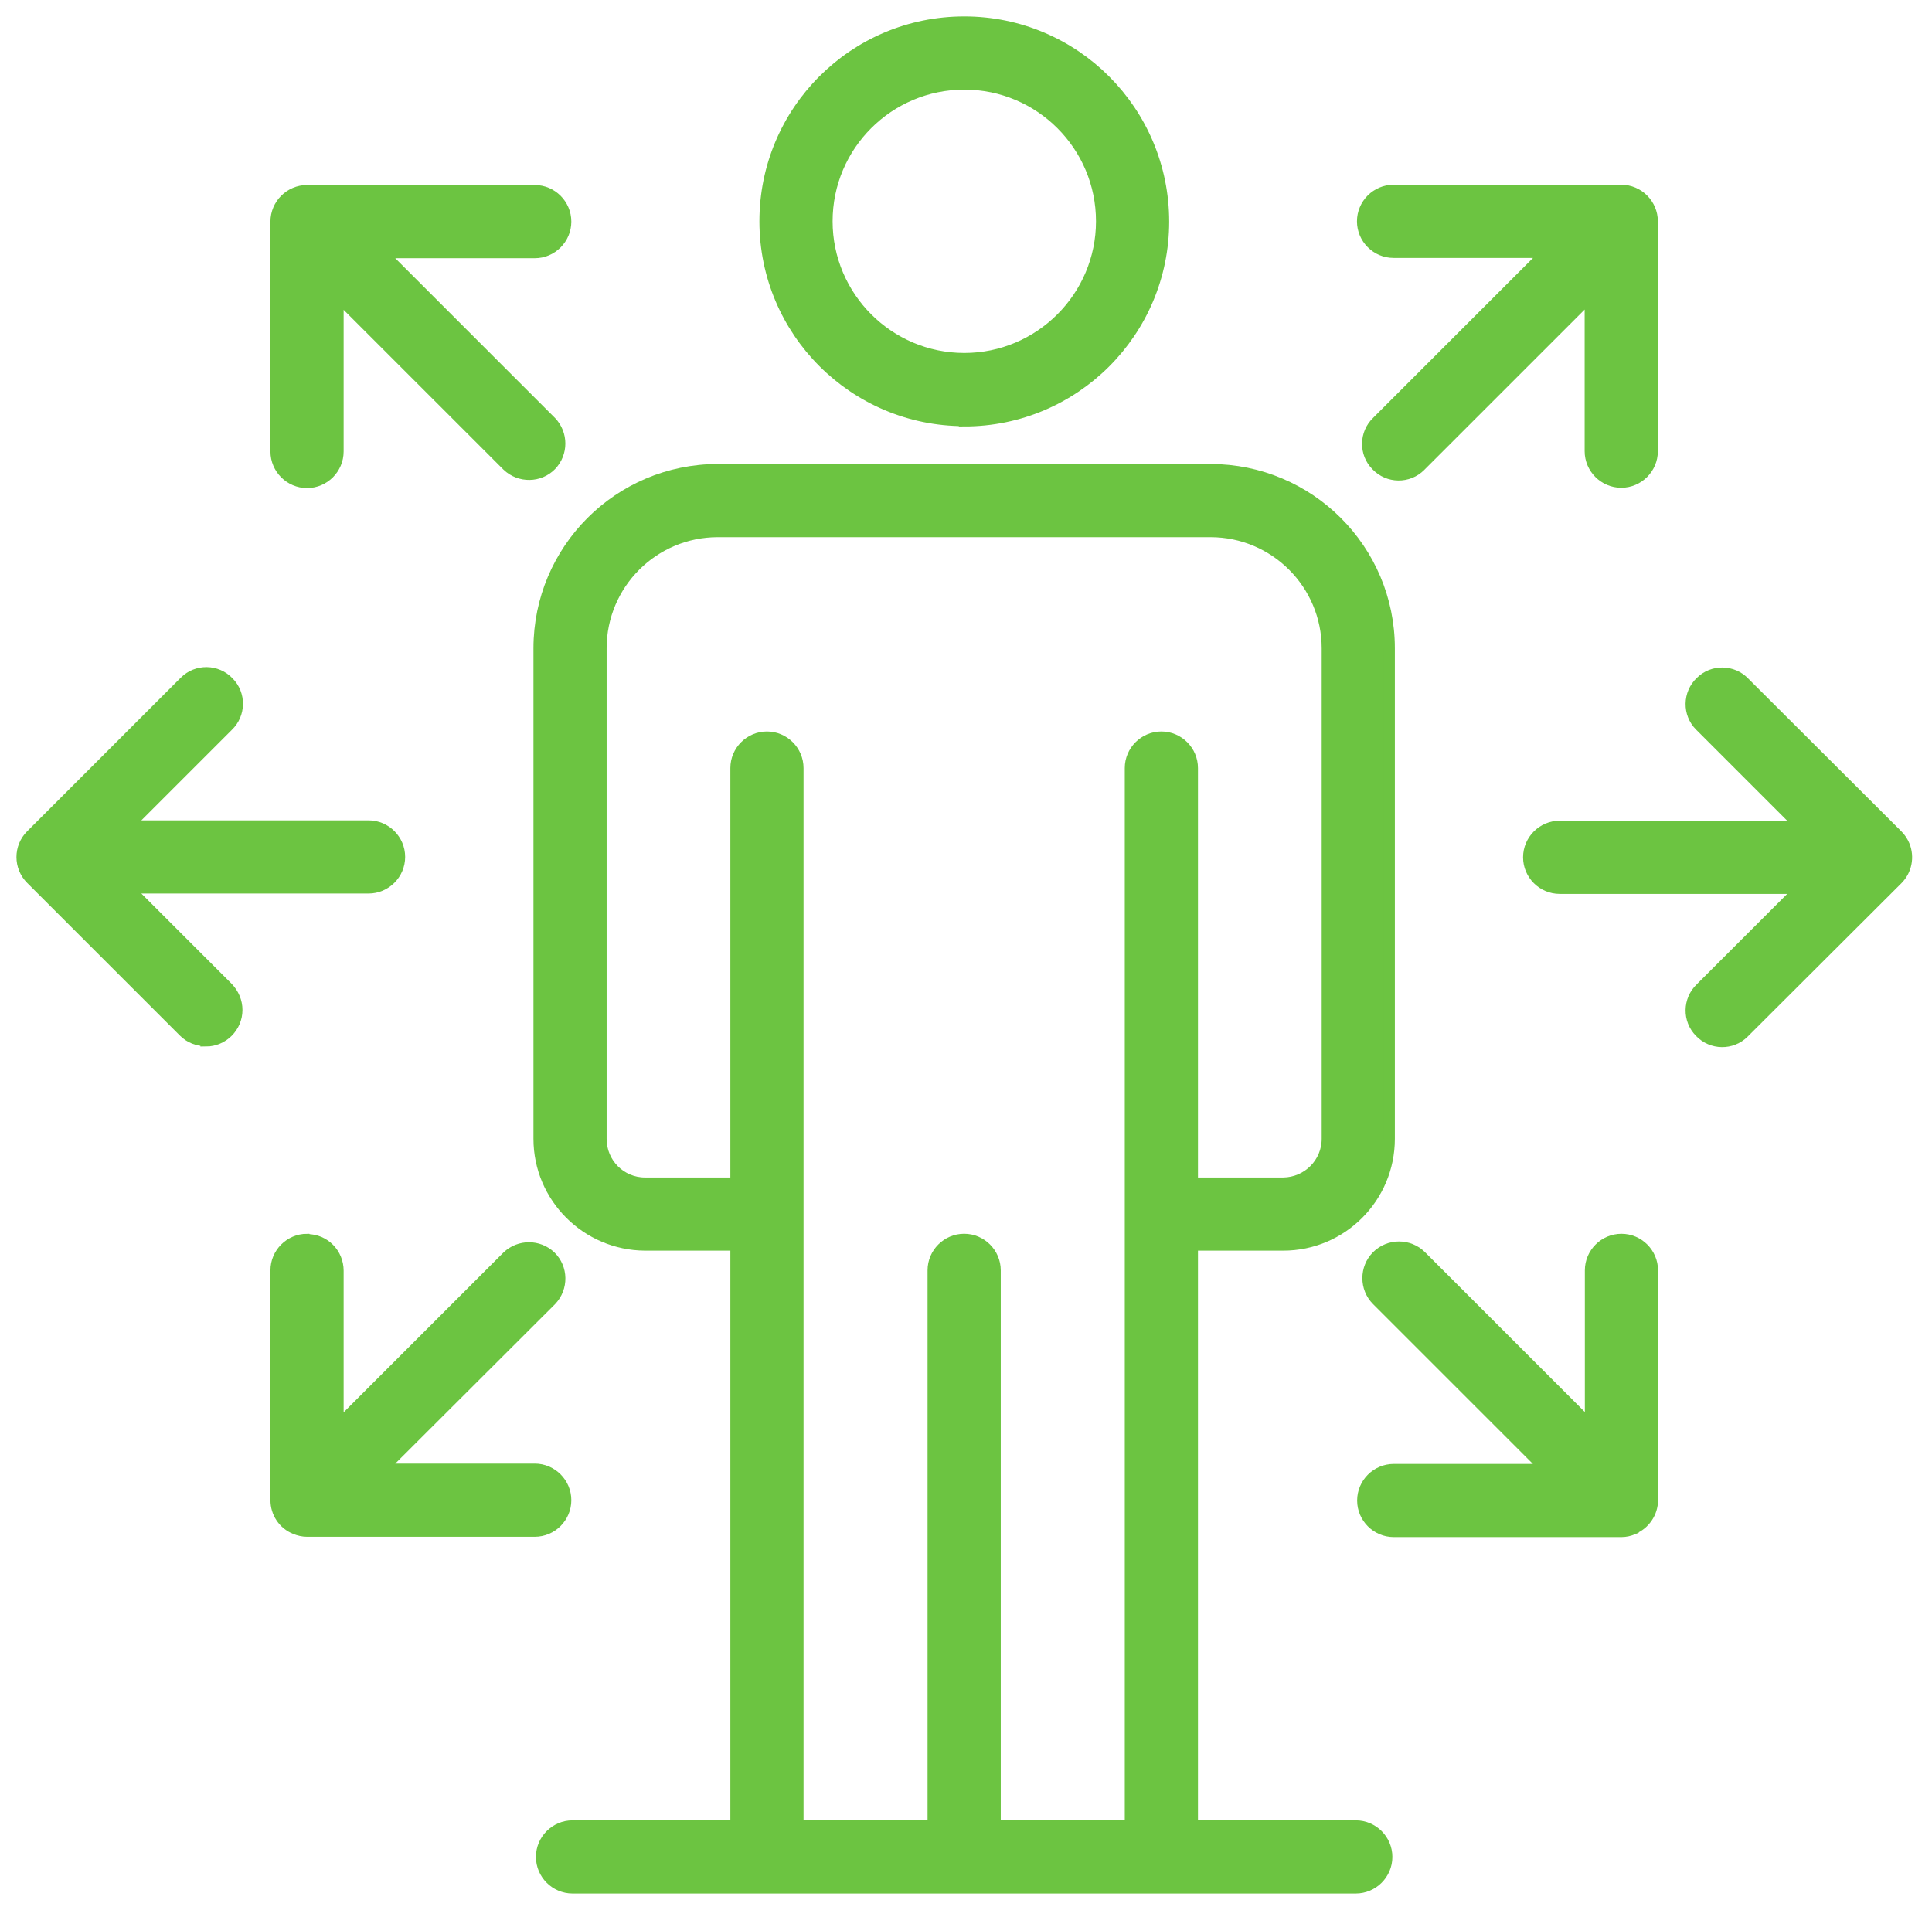
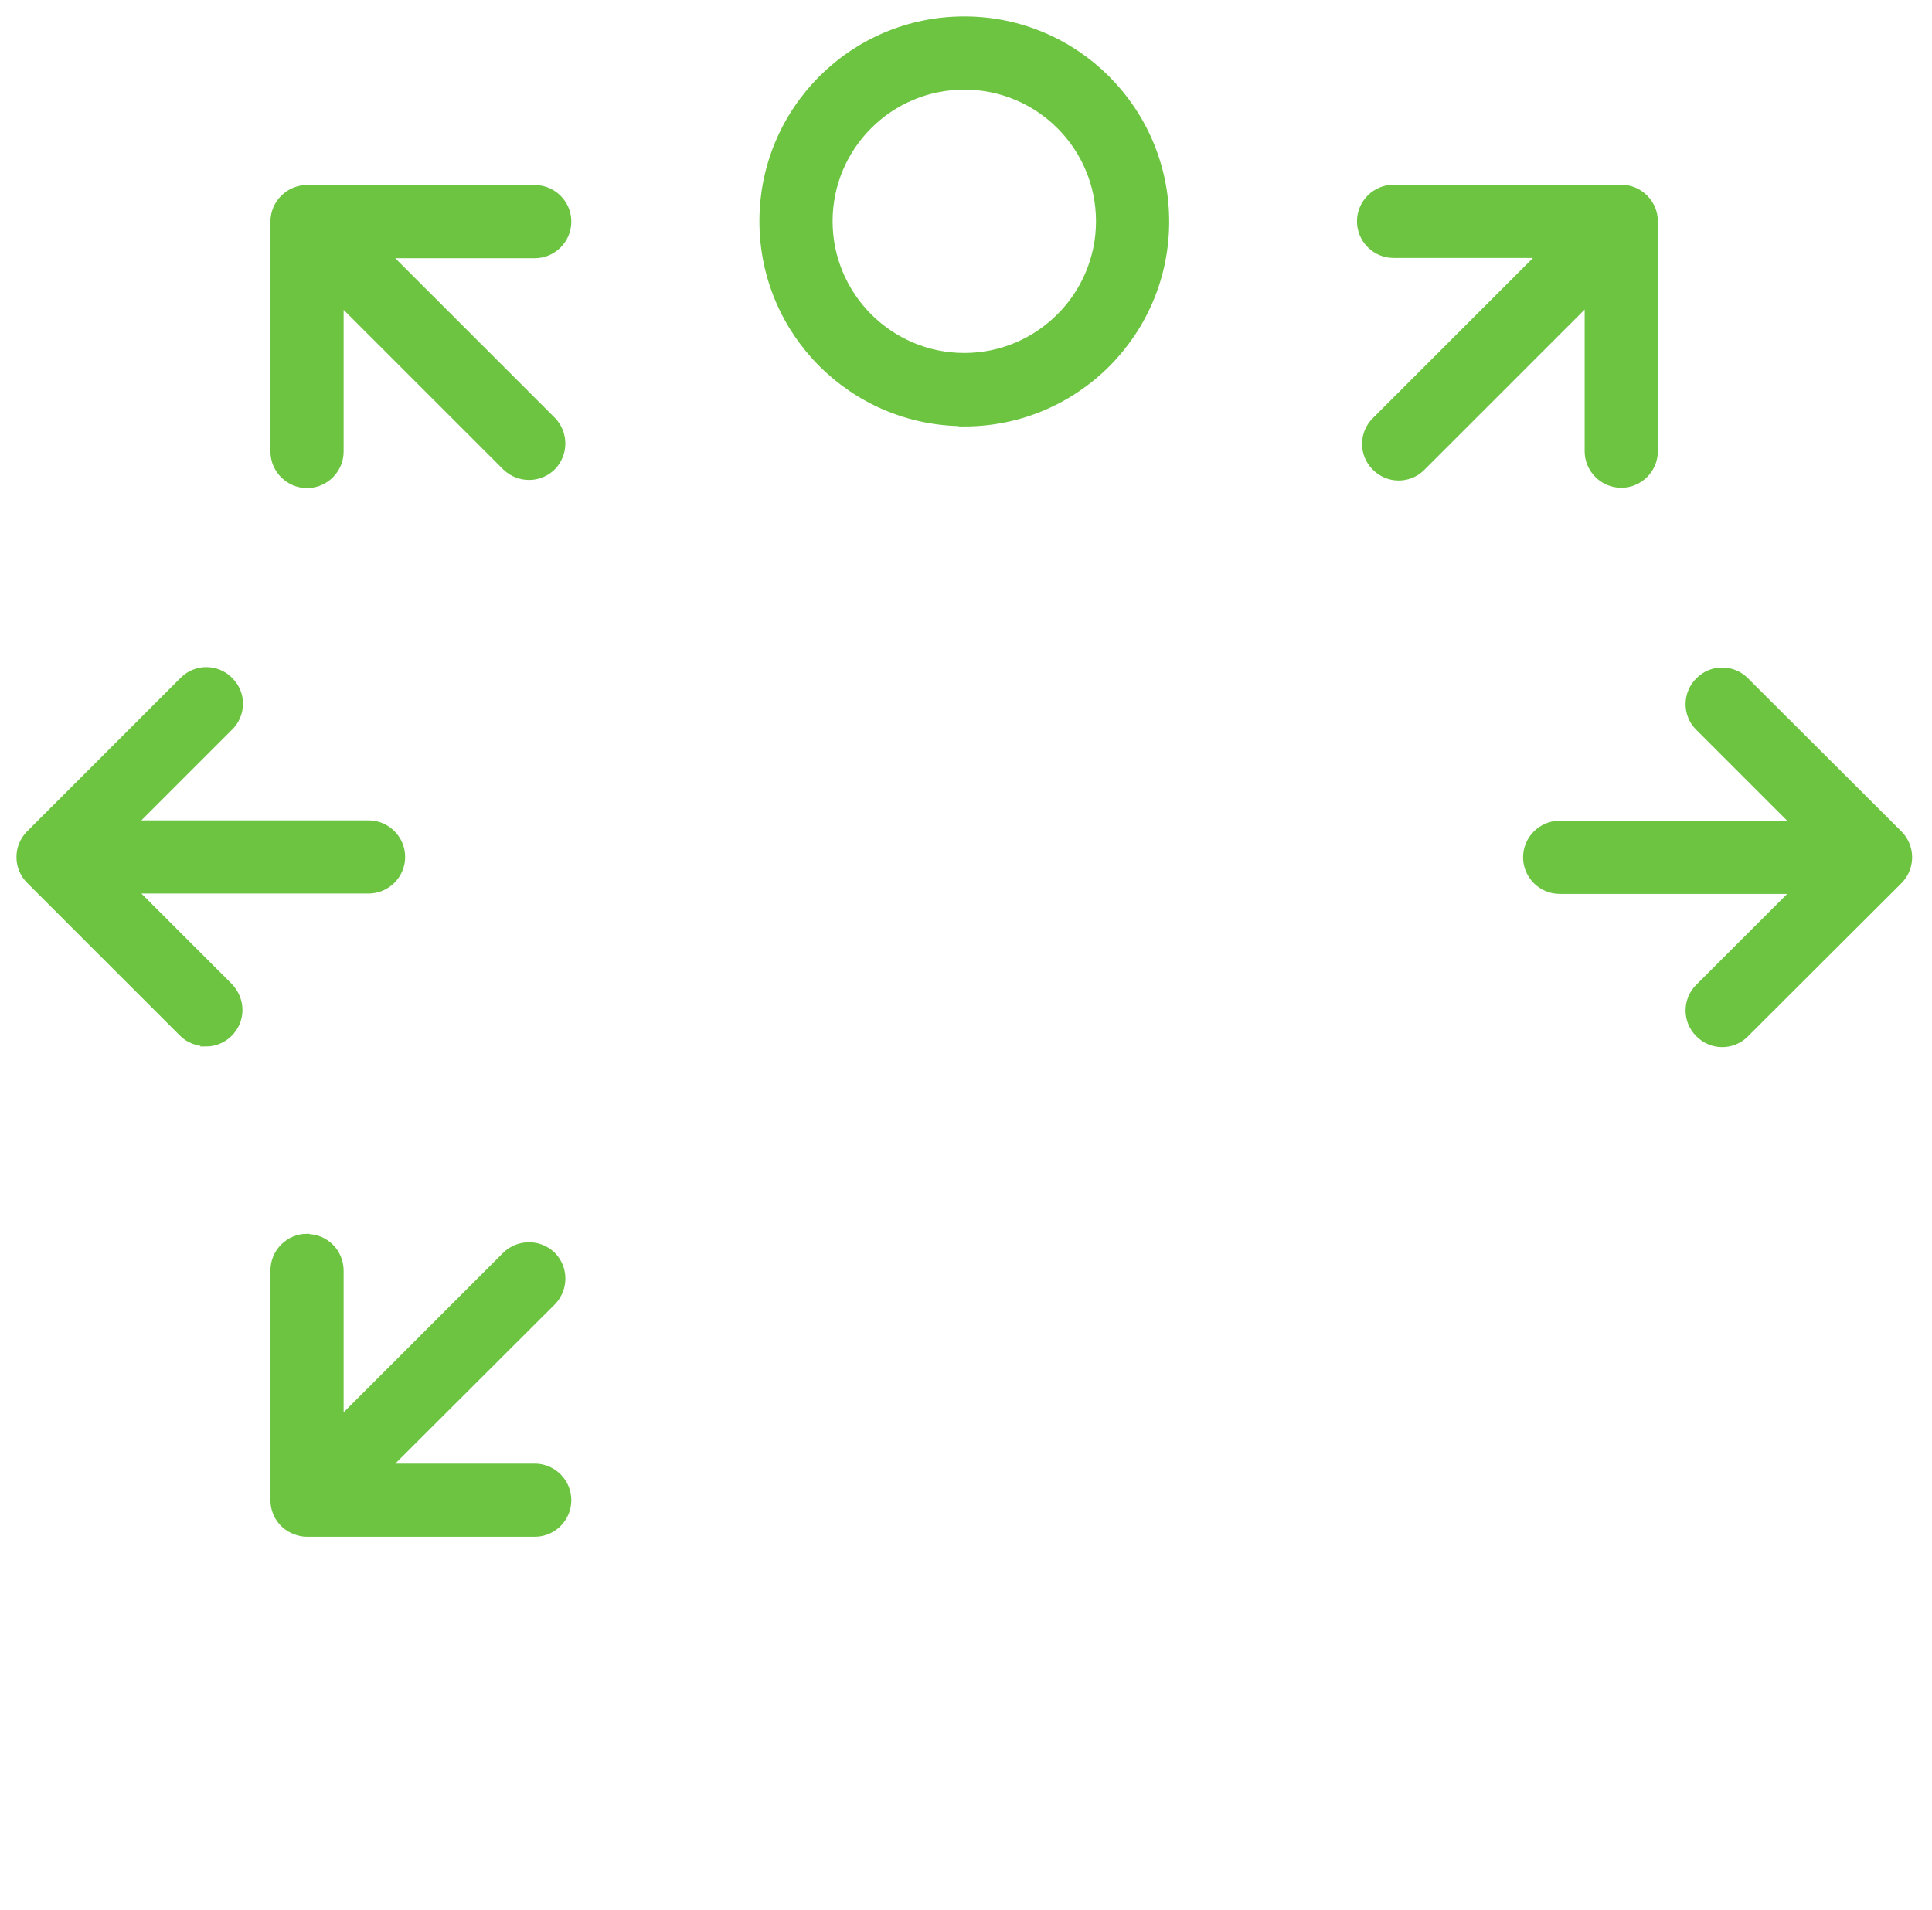
<svg xmlns="http://www.w3.org/2000/svg" width="88" height="87" viewBox="0 0 88 87" fill="none">
-   <path d="M24.548 51.88C24.548 54.543 26.716 56.711 29.379 56.725H33.517V83.178H26.078C25.299 83.178 24.661 83.815 24.661 84.594C24.661 85.374 25.299 86.011 26.078 86.011H61.754C62.533 86.011 63.171 85.374 63.171 84.594C63.171 83.815 62.533 83.178 61.754 83.178H54.316V56.725H58.453C61.117 56.725 63.284 54.557 63.284 51.88V29.536C63.284 25.03 59.629 21.389 55.138 21.389H32.695C28.189 21.389 24.548 25.044 24.548 29.536V51.88ZM27.381 29.536C27.381 26.603 29.762 24.223 32.695 24.223H55.138C58.07 24.223 60.451 26.603 60.451 29.536V51.88C60.451 52.985 59.558 53.877 58.453 53.892H54.316V34.991C54.316 34.212 53.678 33.574 52.899 33.574C52.12 33.574 51.482 34.212 51.482 34.991V83.178H45.333V57.873C45.333 57.093 44.695 56.456 43.916 56.456C43.137 56.456 42.499 57.093 42.499 57.873V83.178H36.35V34.991C36.35 34.212 35.713 33.574 34.933 33.574C34.154 33.574 33.517 34.212 33.517 34.991V53.892H29.379C28.274 53.892 27.381 52.999 27.381 51.88V29.536Z" fill="#6CC441" stroke="#6CC441" stroke-width="0.5" stroke-miterlimit="10" />
  <path d="M43.922 19.178C48.938 19.178 53.004 15.112 53.004 10.096C53.004 5.081 48.952 1 43.922 1C38.892 1 34.84 5.066 34.84 10.082C34.84 15.098 38.907 19.164 43.922 19.164V19.178ZM43.922 3.834C47.379 3.834 50.171 6.639 50.171 10.082C50.171 13.525 47.365 16.33 43.922 16.33C40.479 16.33 37.674 13.525 37.674 10.082C37.674 6.625 40.479 3.834 43.922 3.834Z" fill="#6CC441" stroke="#6CC441" stroke-width="0.5" stroke-miterlimit="10" />
  <path d="M13.985 21.985C14.764 21.985 15.402 21.347 15.402 20.568V13.512L23.11 21.219C23.676 21.758 24.569 21.744 25.107 21.191C25.632 20.639 25.632 19.774 25.107 19.222L17.4 11.514H24.357C25.136 11.514 25.773 10.876 25.773 10.097C25.773 9.318 25.136 8.68 24.357 8.68H13.985C13.206 8.68 12.568 9.318 12.568 10.097V20.568C12.568 21.347 13.206 21.985 13.985 21.985Z" fill="#6CC441" stroke="#6CC441" stroke-width="0.5" stroke-miterlimit="10" />
  <path d="M63.489 11.501H70.431L62.724 19.209C62.157 19.747 62.143 20.654 62.695 21.206C63.234 21.773 64.14 21.787 64.693 21.235L64.721 21.206L72.429 13.499V20.555C72.429 21.334 73.067 21.971 73.846 21.971C74.625 21.971 75.263 21.334 75.263 20.555V10.084C75.263 9.305 74.625 8.667 73.846 8.667H63.474C62.695 8.667 62.058 9.305 62.058 10.084C62.058 10.863 62.695 11.501 63.474 11.501H63.489Z" fill="#6CC441" stroke="#6CC441" stroke-width="0.5" stroke-miterlimit="10" />
-   <path d="M74.393 69.648C74.917 69.435 75.271 68.911 75.271 68.344V57.874C75.271 57.095 74.634 56.457 73.855 56.457C73.075 56.457 72.438 57.095 72.438 57.874V64.93L64.73 57.222C64.177 56.67 63.271 56.67 62.718 57.222C62.166 57.775 62.166 58.681 62.718 59.234L70.426 66.942H63.483C62.704 66.942 62.066 67.579 62.066 68.359C62.066 69.138 62.704 69.775 63.483 69.775H73.855C74.039 69.775 74.223 69.733 74.393 69.662V69.648Z" fill="#6CC441" stroke="#6CC441" stroke-width="0.5" stroke-miterlimit="10" />
  <path d="M13.985 56.457C13.206 56.457 12.568 57.095 12.568 57.874V68.344C12.568 68.911 12.908 69.435 13.447 69.648C13.617 69.719 13.801 69.761 13.985 69.761H24.357C25.136 69.761 25.773 69.124 25.773 68.344C25.773 67.565 25.136 66.927 24.357 66.927H17.4L25.107 59.234C25.646 58.667 25.632 57.775 25.079 57.236C24.526 56.712 23.662 56.712 23.11 57.236L15.402 64.944V57.888C15.402 57.109 14.779 56.471 13.999 56.471L13.985 56.457Z" fill="#6CC441" stroke="#6CC441" stroke-width="0.5" stroke-miterlimit="10" />
  <path d="M9.377 47.426C10.156 47.426 10.794 46.789 10.794 46.01C10.794 45.627 10.638 45.273 10.383 45.004L5.835 40.456H16.787C17.567 40.456 18.204 39.818 18.204 39.039C18.204 38.26 17.567 37.622 16.787 37.622H5.835L10.383 33.074C10.95 32.535 10.964 31.629 10.411 31.076C9.873 30.509 8.966 30.495 8.414 31.048L8.385 31.076L1.414 38.047C0.862 38.599 0.862 39.492 1.414 40.045L8.371 47.001C8.64 47.271 8.995 47.412 9.377 47.412V47.426Z" fill="#6CC441" stroke="#6CC441" stroke-width="0.5" stroke-miterlimit="10" />
  <path d="M86.74 38.518C86.669 38.348 86.57 38.192 86.428 38.05L79.457 31.094C78.919 30.527 78.012 30.513 77.46 31.065C76.893 31.604 76.879 32.511 77.431 33.063L77.46 33.091L82.008 37.639H71.041C70.262 37.639 69.624 38.277 69.624 39.056C69.624 39.836 70.262 40.473 71.041 40.473H82.008L77.46 45.021C76.893 45.56 76.879 46.466 77.431 47.019C77.97 47.586 78.876 47.6 79.429 47.047L79.457 47.019L86.428 40.062C86.839 39.651 86.953 39.042 86.74 38.518Z" fill="#6CC441" stroke="#6CC441" stroke-width="0.5" stroke-miterlimit="10" />
</svg>